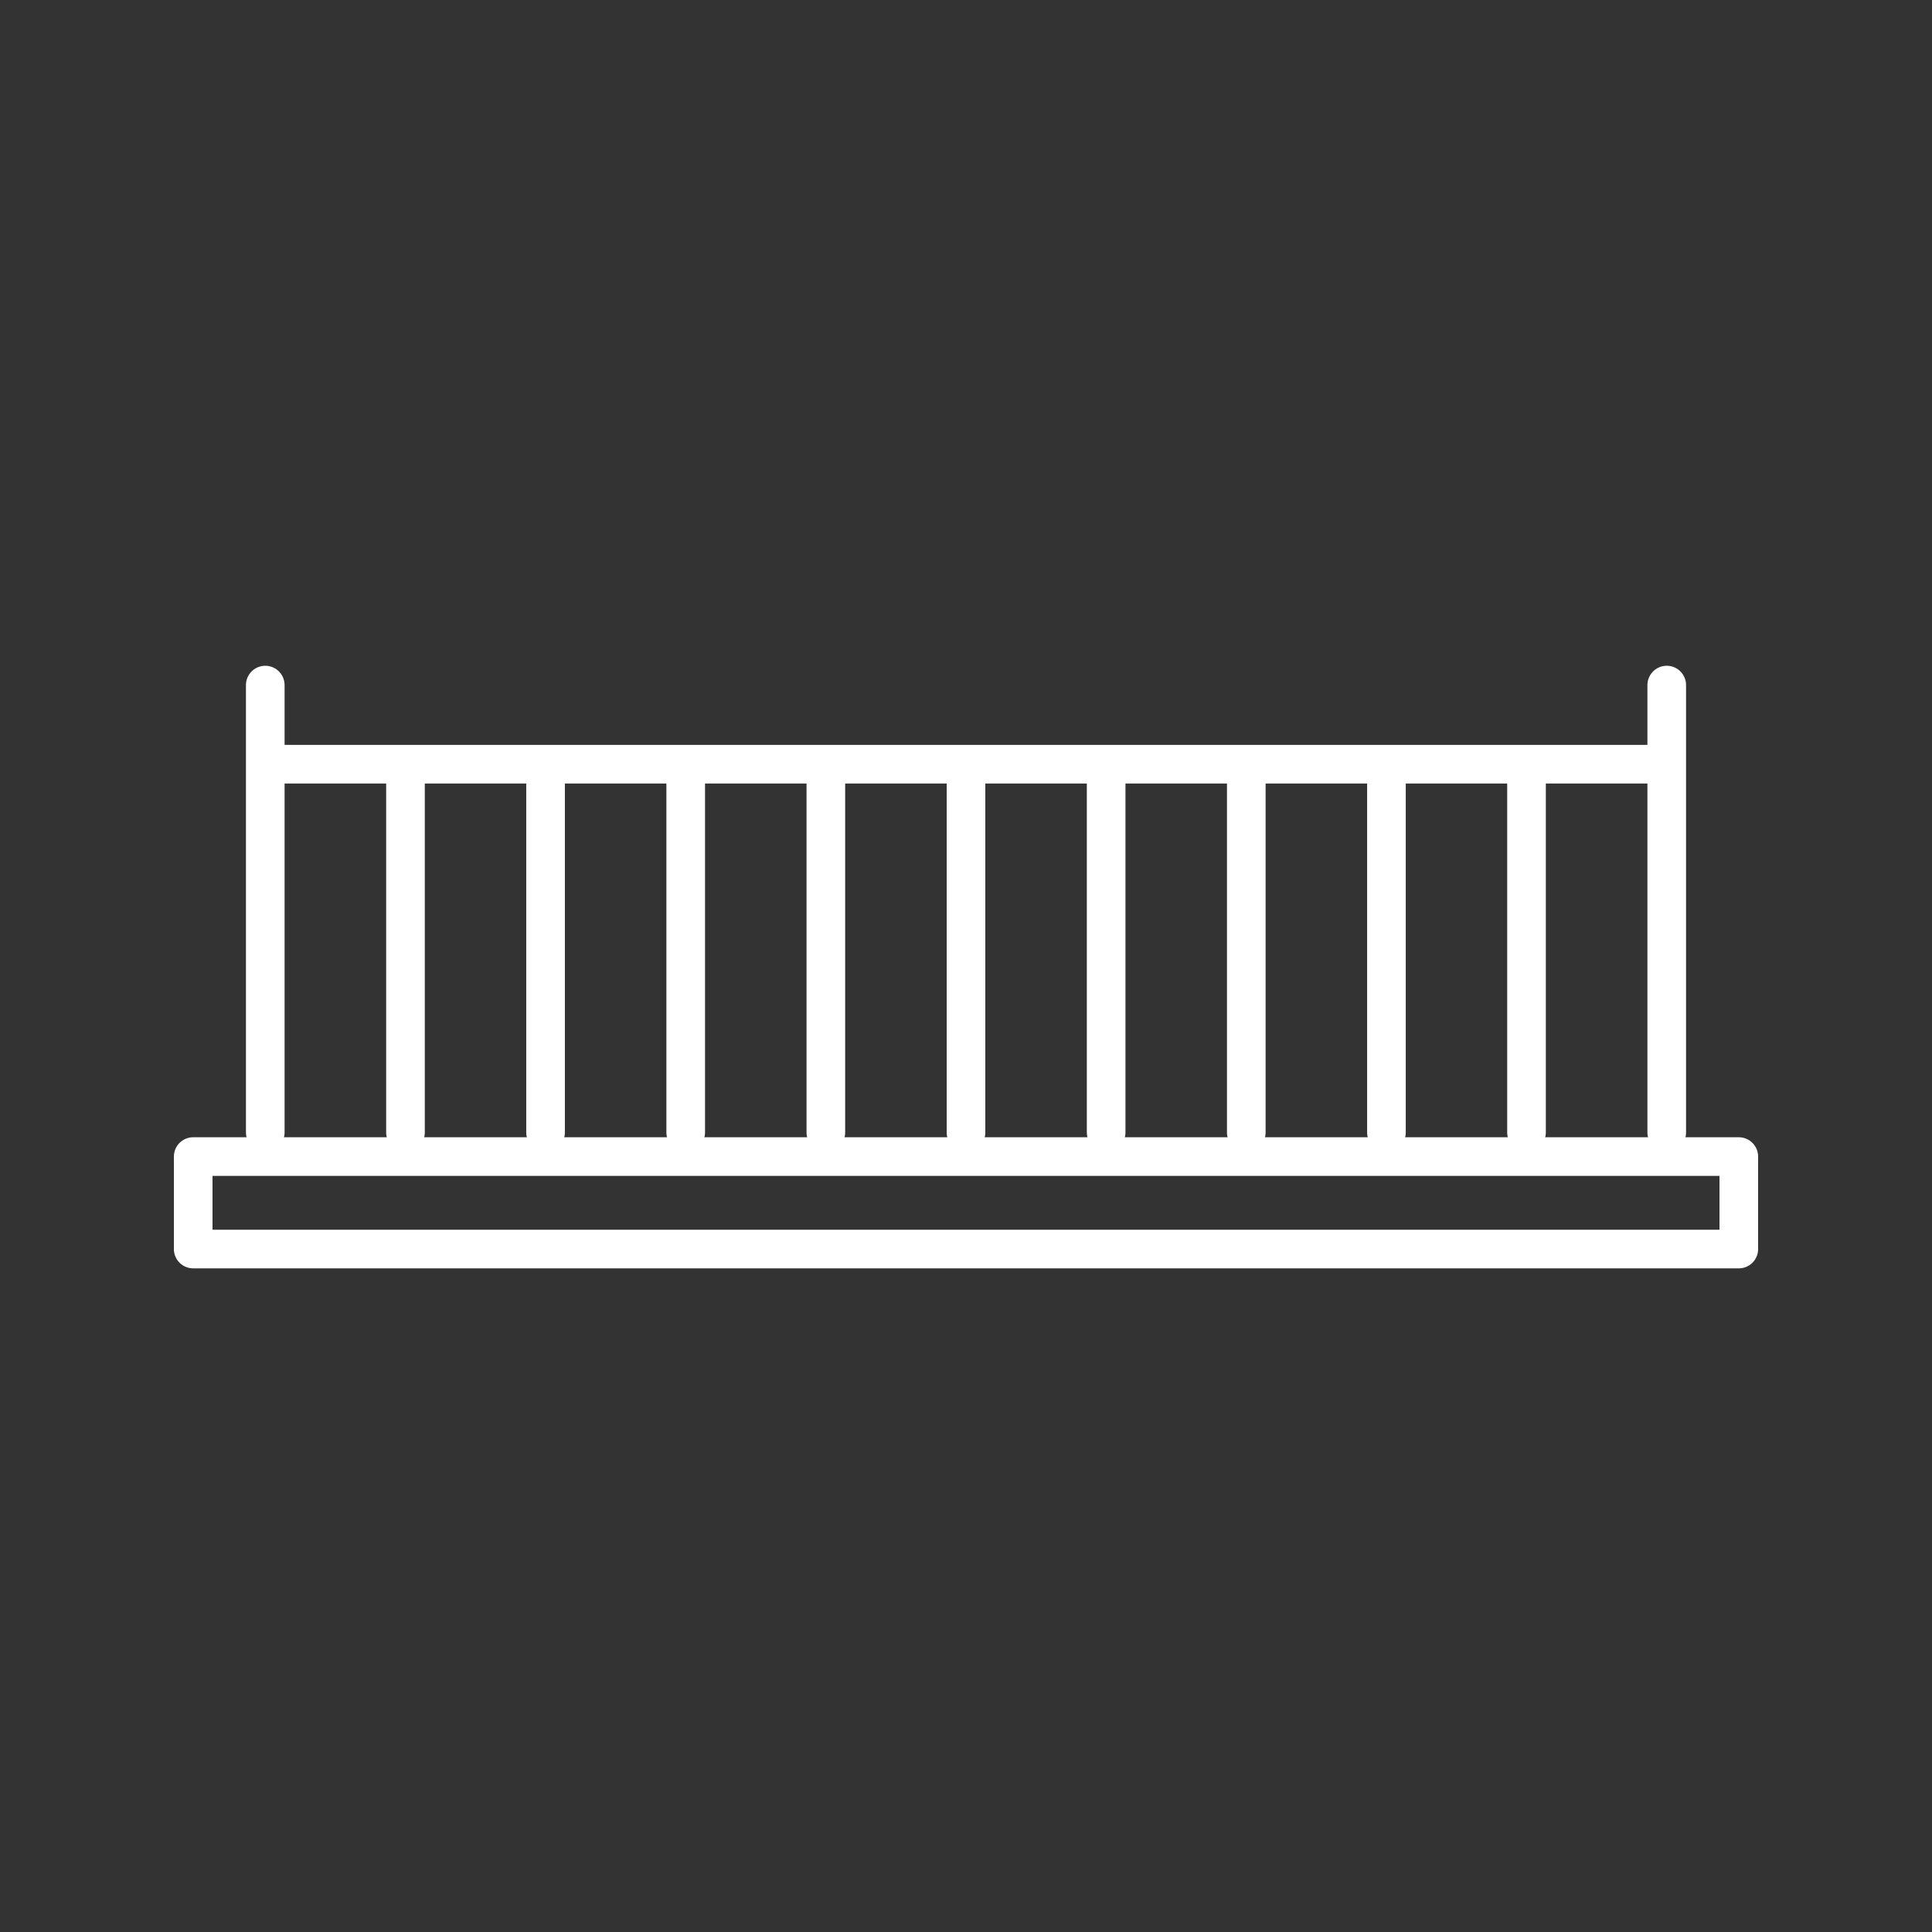
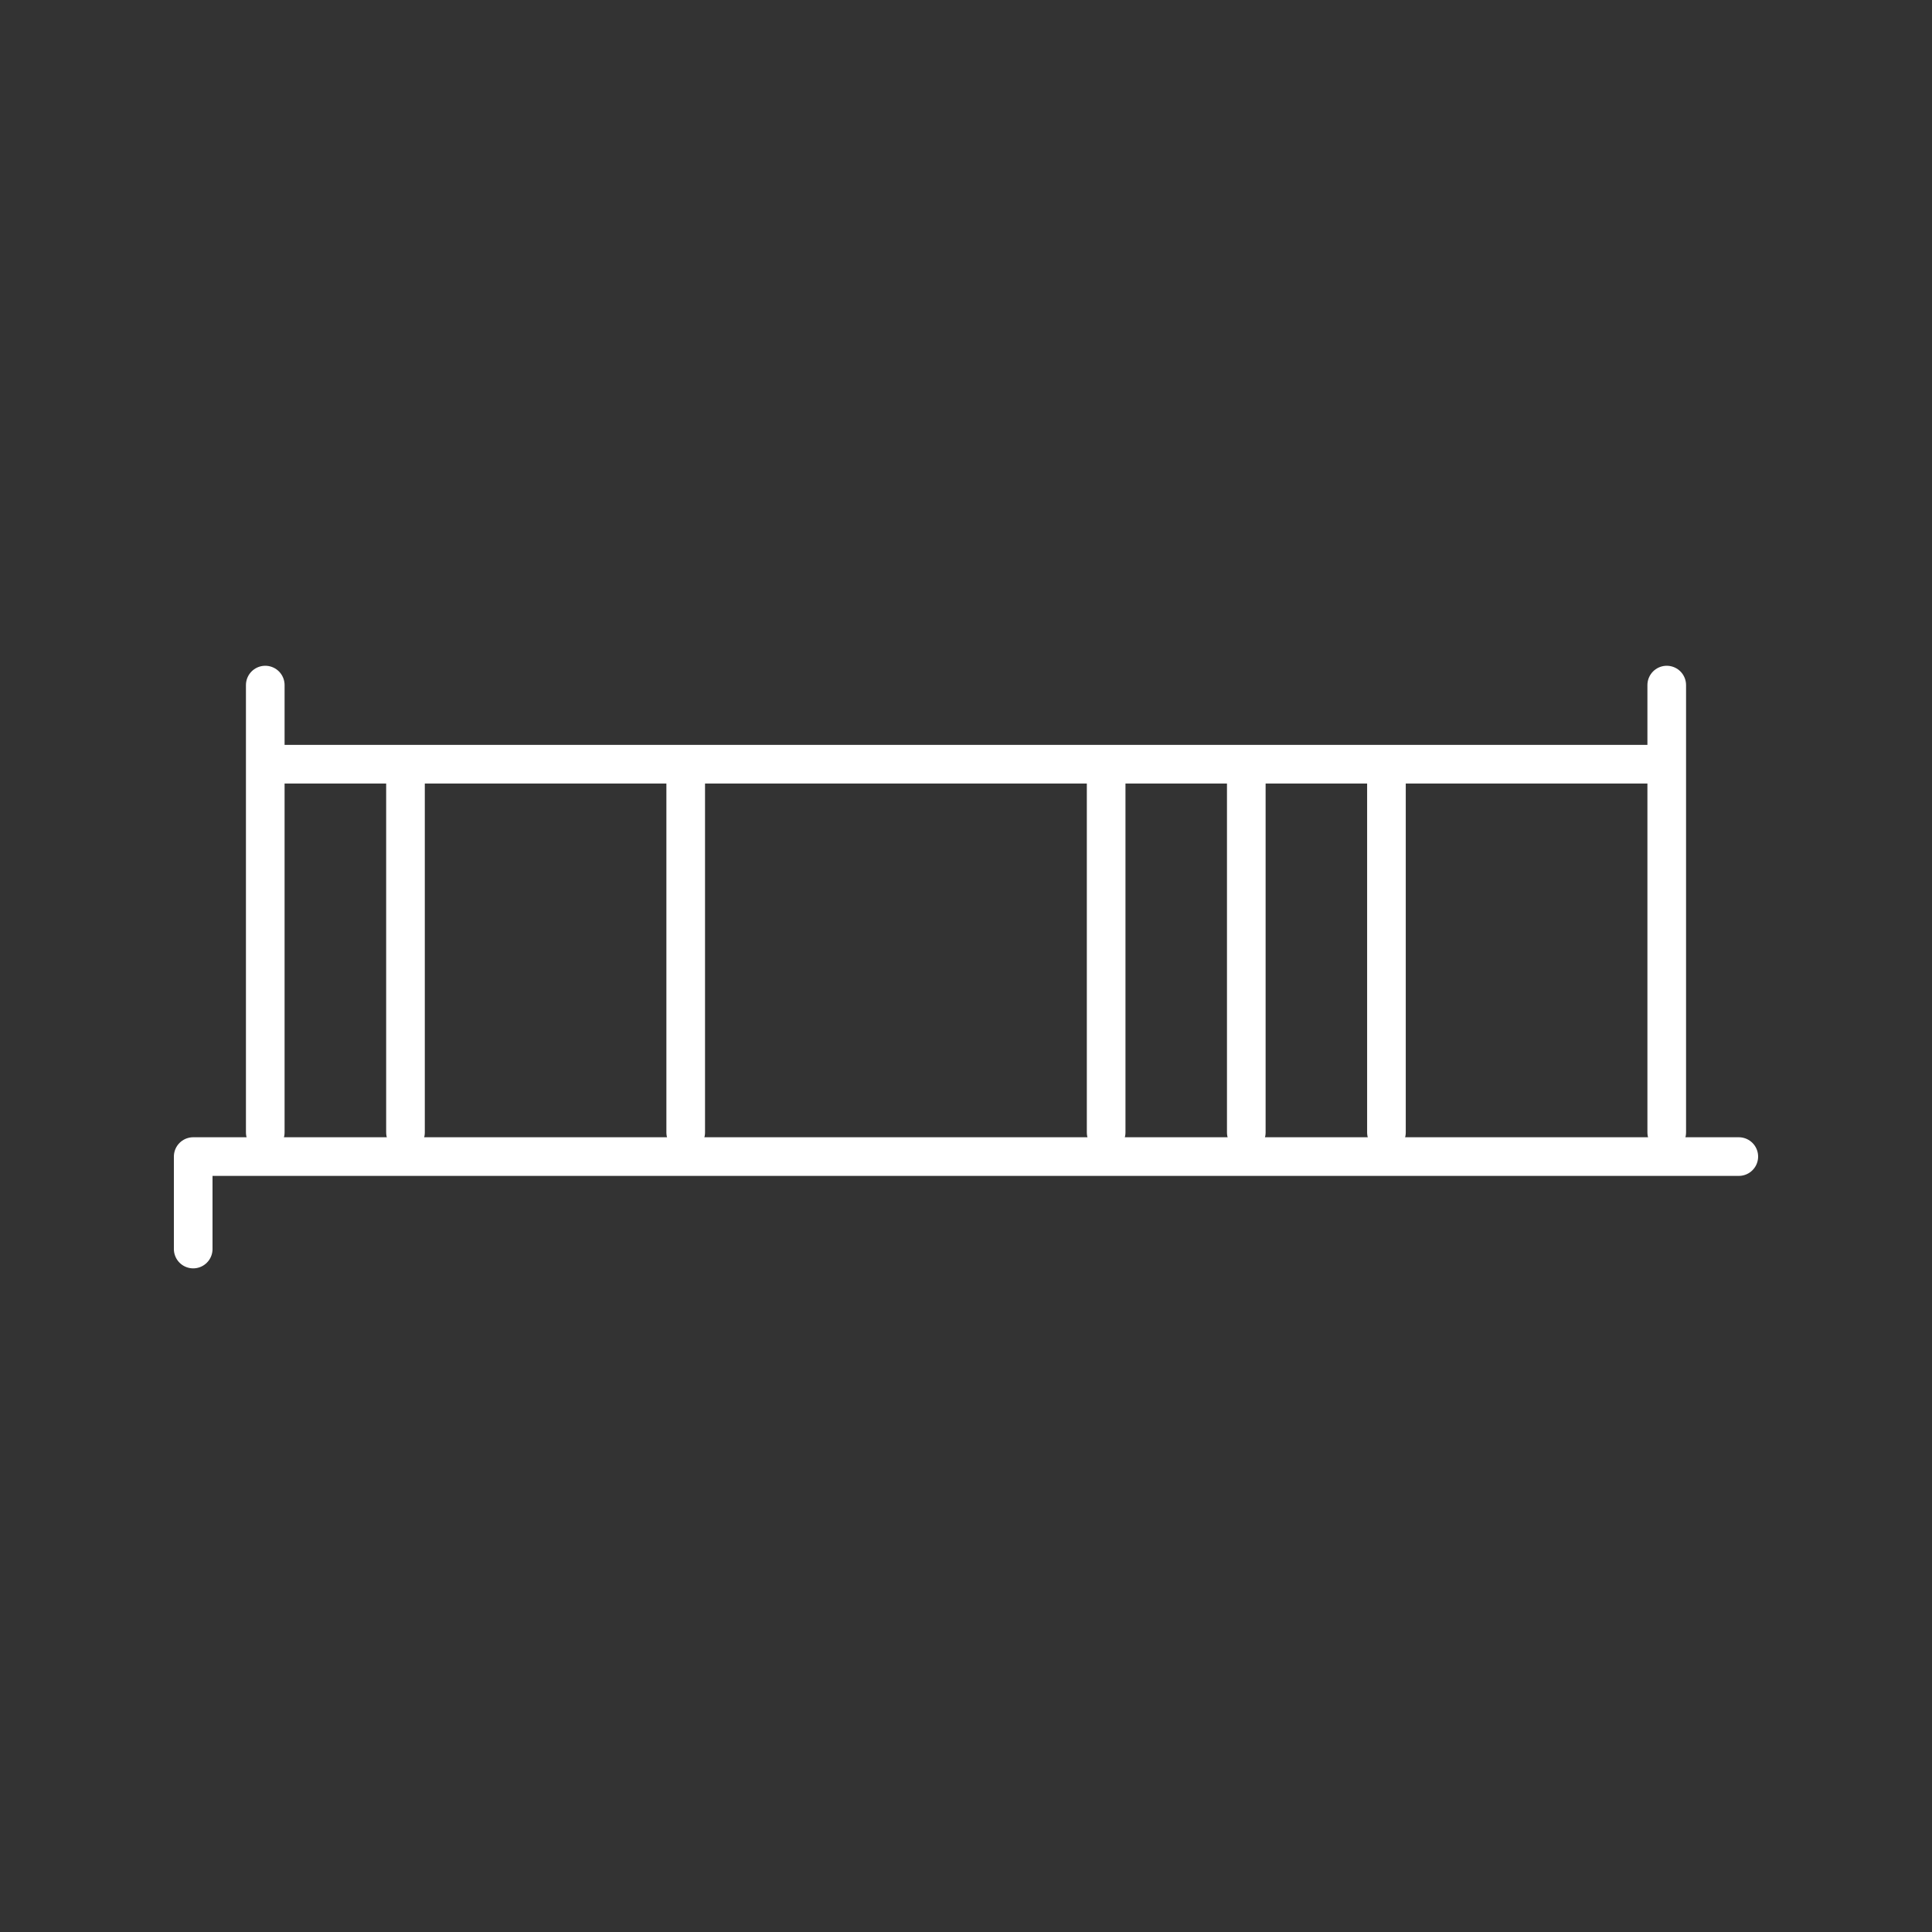
<svg xmlns="http://www.w3.org/2000/svg" width="50" height="50" viewBox="0 0 50 50" fill="none">
  <rect x="0" y="0" width="50" height="50" fill="#333333" stroke="none" />
-   <path d="M45 29.932H5V32.325H45V29.932Z" stroke="white" stroke-linecap="round" stroke-linejoin="round" />
+   <path d="M45 29.932H5V32.325V29.932Z" stroke="white" stroke-linecap="round" stroke-linejoin="round" />
  <path d="M6.865 29.307V17.73" stroke="white" stroke-linecap="round" stroke-linejoin="round" />
  <path d="M10.494 29.307V19.826" stroke="white" stroke-linecap="round" stroke-linejoin="round" />
-   <path d="M14.119 29.307V19.826" stroke="white" stroke-linecap="round" stroke-linejoin="round" />
  <path d="M17.746 29.307V19.826" stroke="white" stroke-linecap="round" stroke-linejoin="round" />
-   <path d="M21.373 29.307V19.826" stroke="white" stroke-linecap="round" stroke-linejoin="round" />
-   <path d="M25 29.307V19.826" stroke="white" stroke-linecap="round" stroke-linejoin="round" />
  <path d="M28.627 29.307V19.826" stroke="white" stroke-linecap="round" stroke-linejoin="round" />
  <path d="M32.254 29.307V19.826" stroke="white" stroke-linecap="round" stroke-linejoin="round" />
  <path d="M35.881 29.307V19.826" stroke="white" stroke-linecap="round" stroke-linejoin="round" />
-   <path d="M39.506 29.307V19.826" stroke="white" stroke-linecap="round" stroke-linejoin="round" />
  <path d="M43.135 29.307V17.73" stroke="white" stroke-linecap="round" stroke-linejoin="round" />
  <path d="M7.098 19.777H42.733" stroke="white" stroke-linecap="round" stroke-linejoin="round" />
</svg>